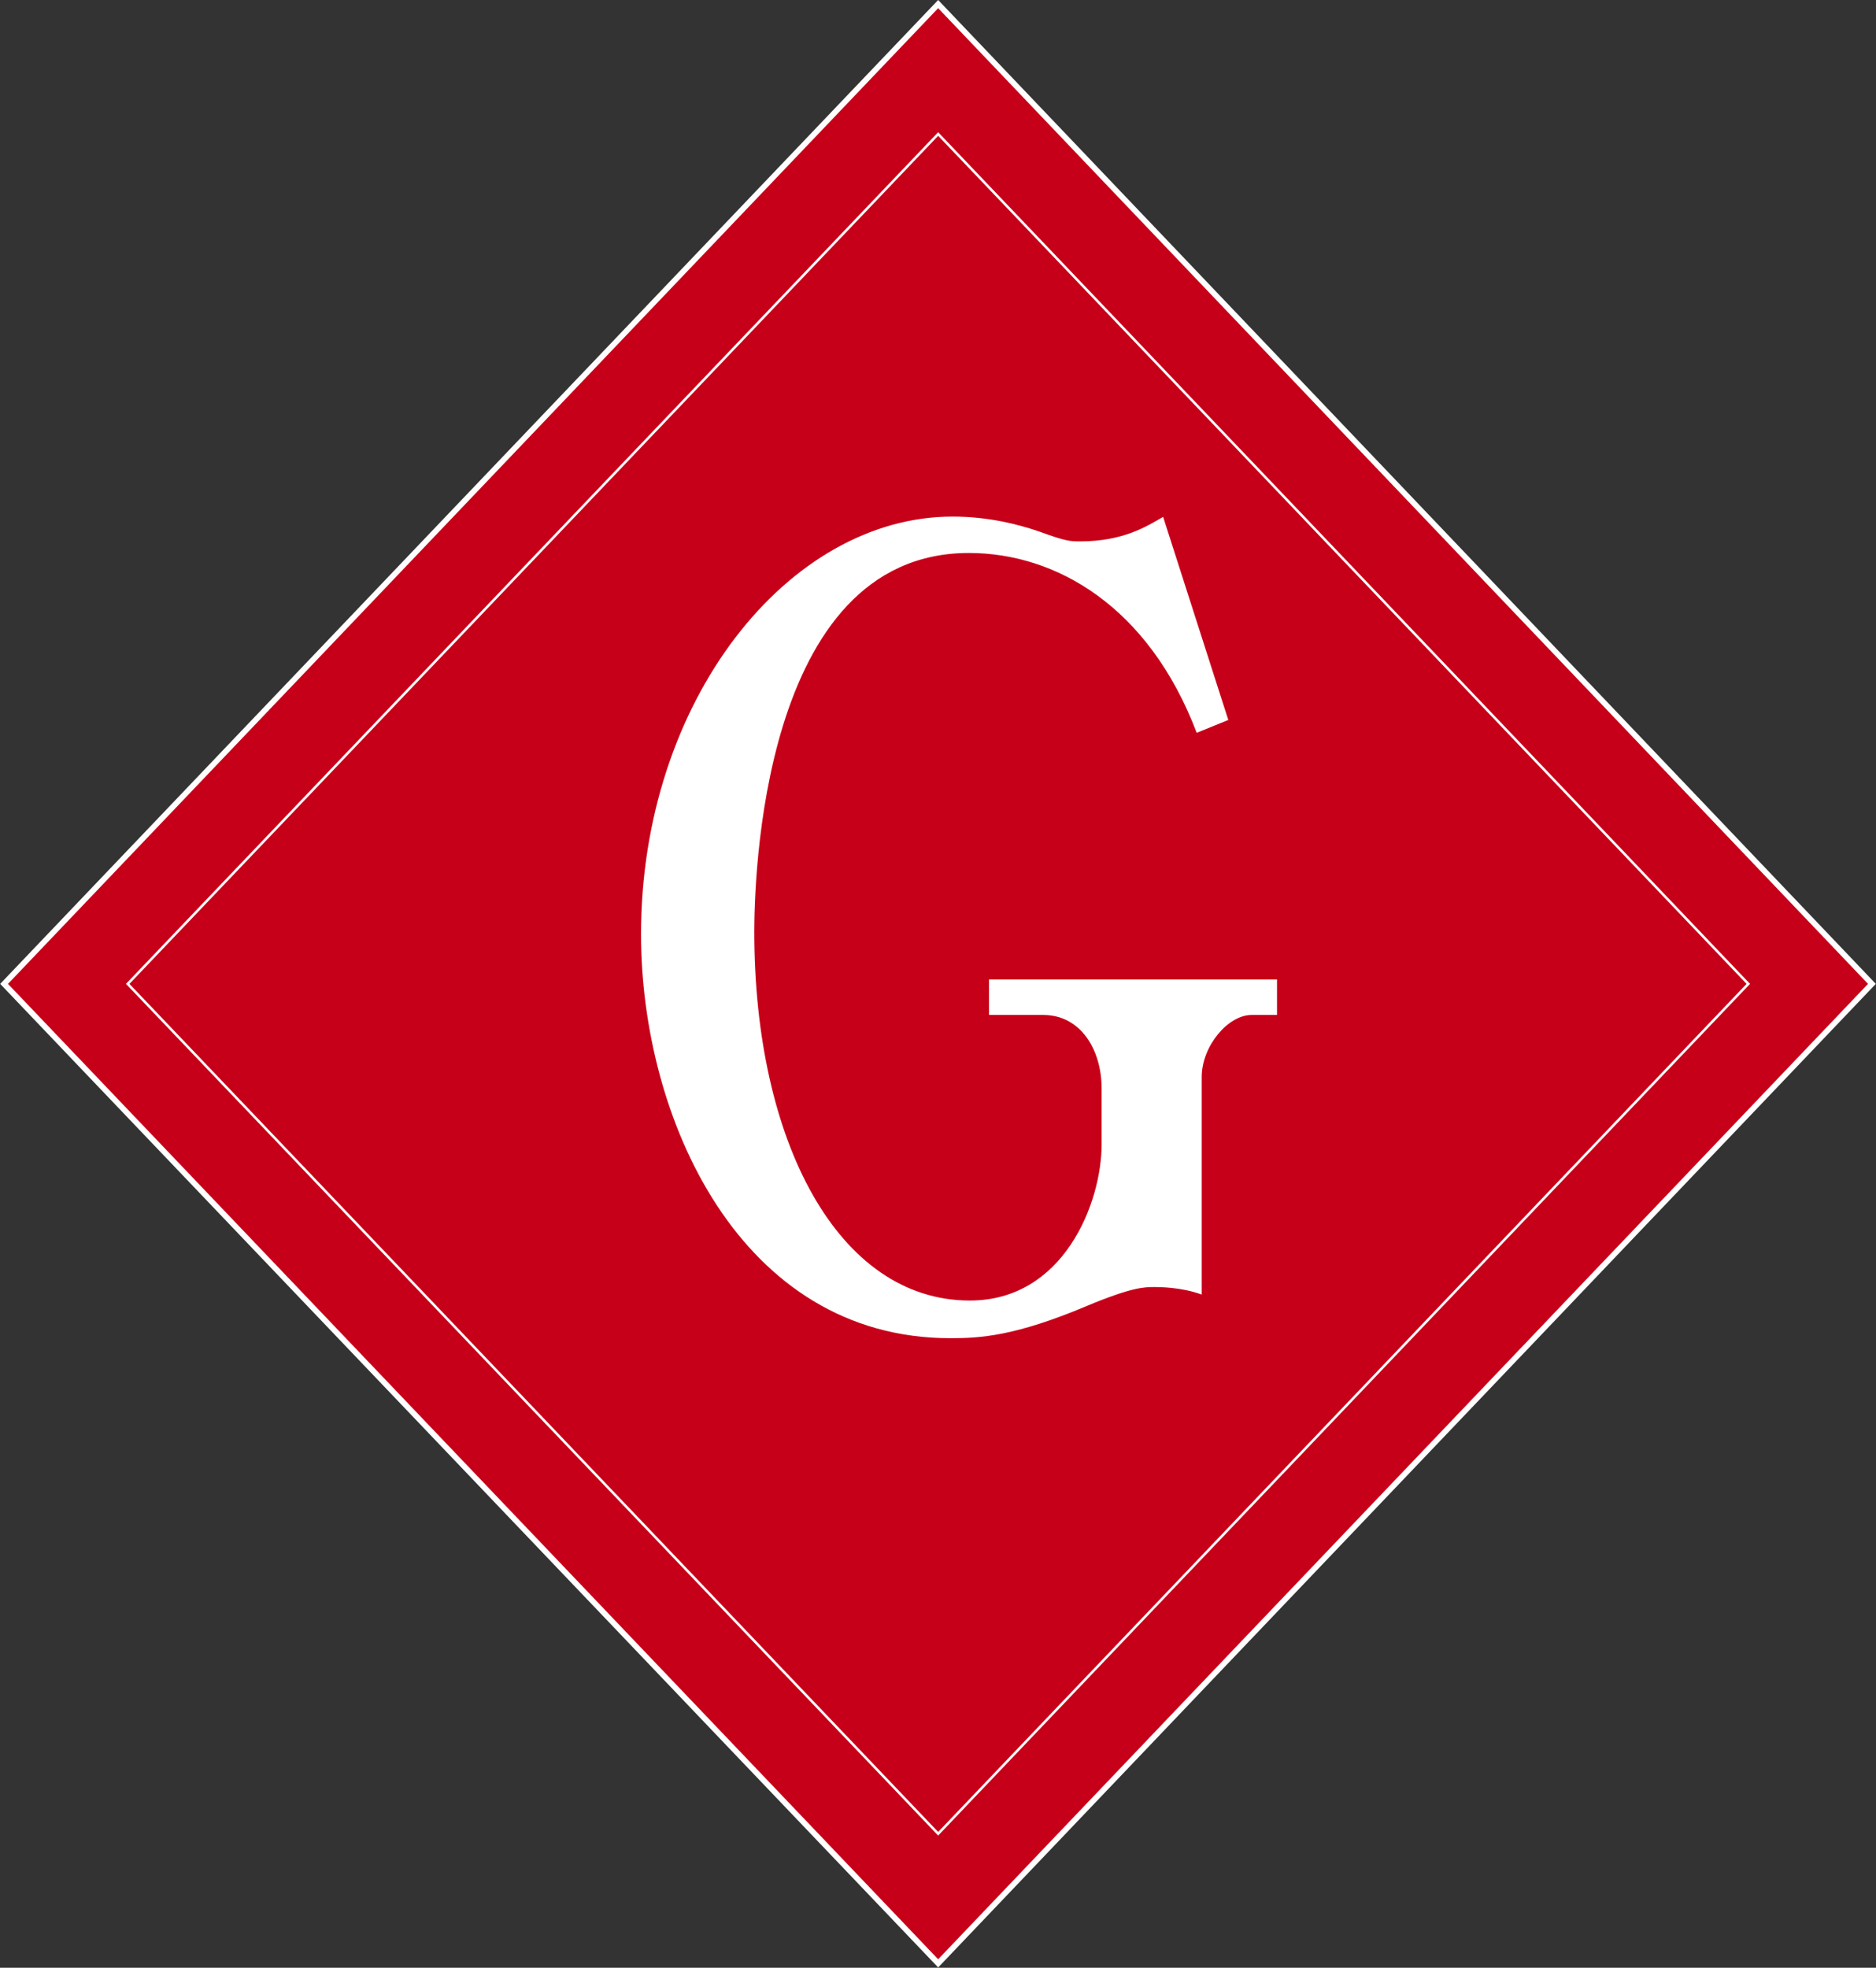
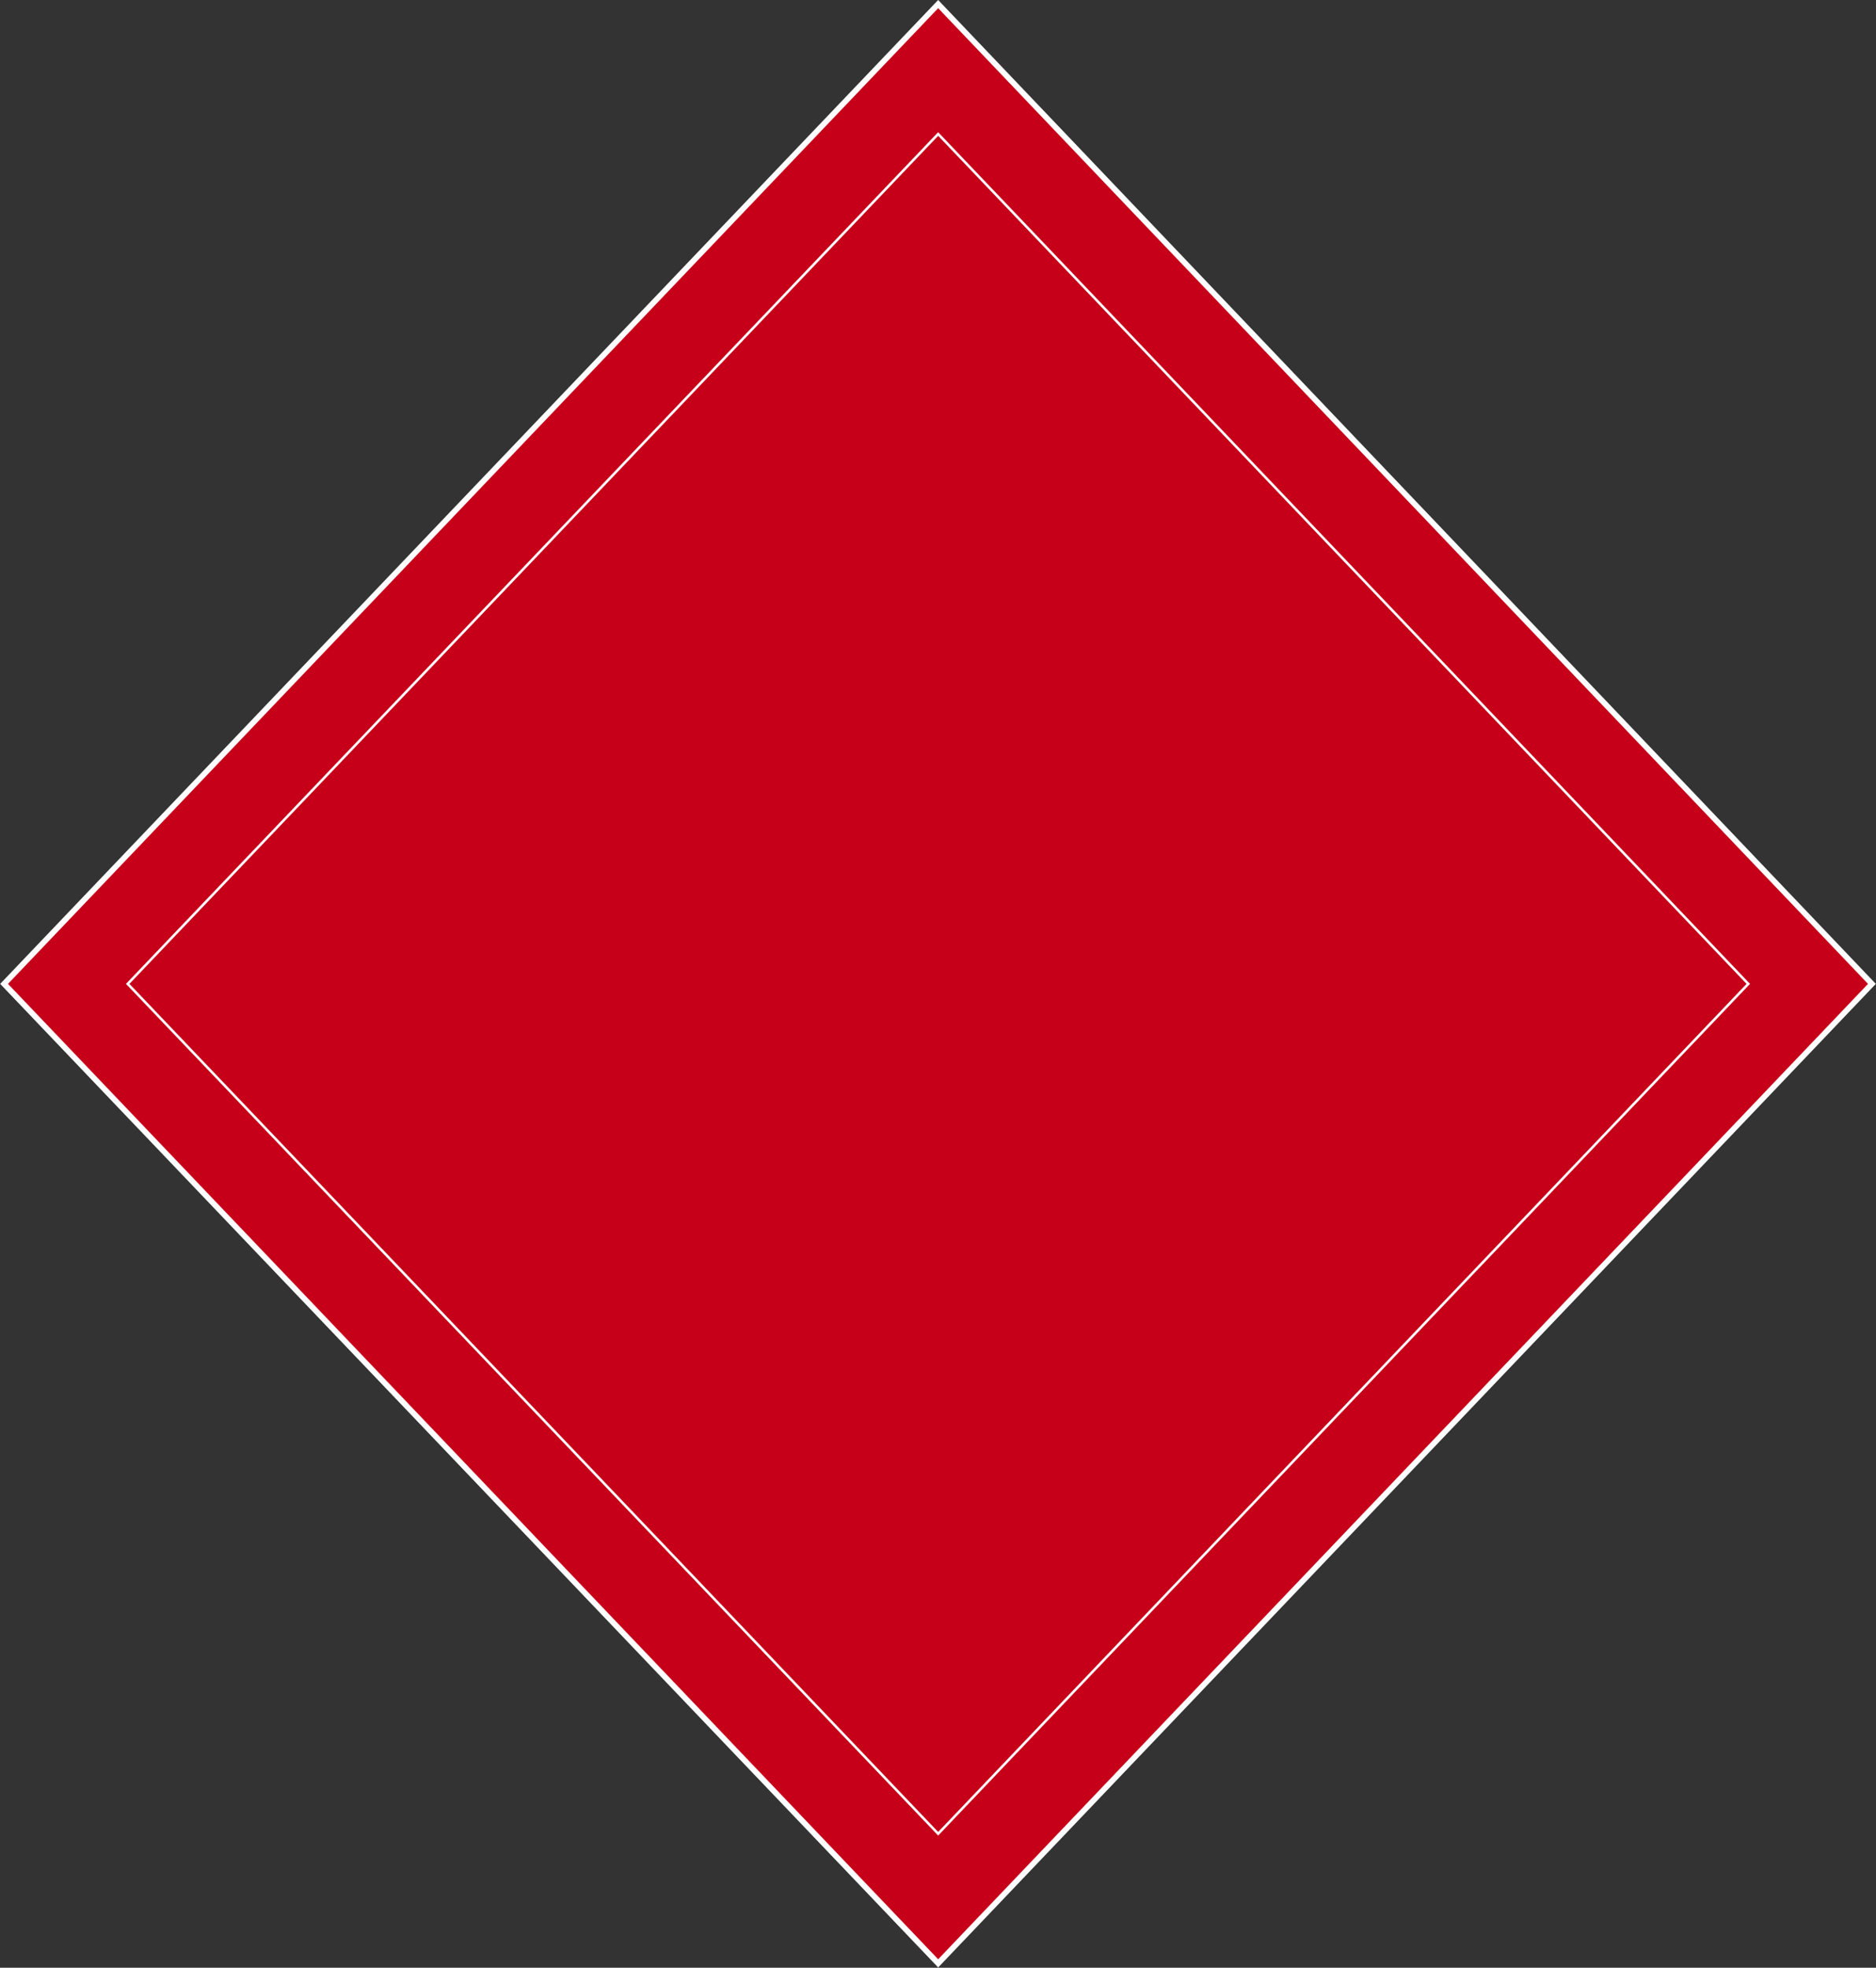
<svg xmlns="http://www.w3.org/2000/svg" id="_レイヤー_2" data-name="レイヤー 2" viewBox="0 0 59.79 62.7">
  <rect x="0" y="0" width="59.79" height="62.7" fill="#333333" stroke="none" />
  <defs>
    <style>
      .cls-1 {
        fill: none;
        stroke-width: .08px;
      }

      .cls-1, .cls-2 {
        stroke: #fff;
        stroke-miterlimit: 10;
      }

      .cls-2 {
        fill: #c70019;
        stroke-width: .18px;
      }

      .cls-3 {
        fill: #fff;
      }
    </style>
  </defs>
  <g id="_デザイン" data-name="デザイン">
    <g>
      <polygon class="cls-2" points="59.66 31.35 29.9 62.56 .13 31.35 29.9 .13 59.66 31.35" />
      <polygon class="cls-1" points="55.72 31.35 29.9 58.43 4.07 31.35 29.9 4.27 55.72 31.35" />
-       <path class="cls-3" d="M39.15,22.94l-1.01.41c-1.53-4.03-4.49-5.73-7.26-5.73-6.67,0-6.84,10.61-6.84,12.08,0,6.66,2.67,11.74,6.87,11.74,2.99,0,4.2-3.11,4.2-4.98v-1.77c0-1.26-.68-2.35-1.86-2.35h-1.73v-1.13h9.18v1.13h-.81c-.75,0-1.59.99-1.59,1.98v6.93c-.65-.24-1.37-.24-1.5-.24-.33,0-.72,0-2.18.61-2.28.96-3.39,1.02-4.33,1.02-6.7,0-9.86-7-9.86-12.87,0-7.44,4.69-13.31,9.93-13.31,1.11,0,2.08.24,2.77.48.85.31.98.31,1.3.31,1.37,0,2.12-.48,2.64-.78l2.08,6.48Z" />
    </g>
  </g>
</svg>